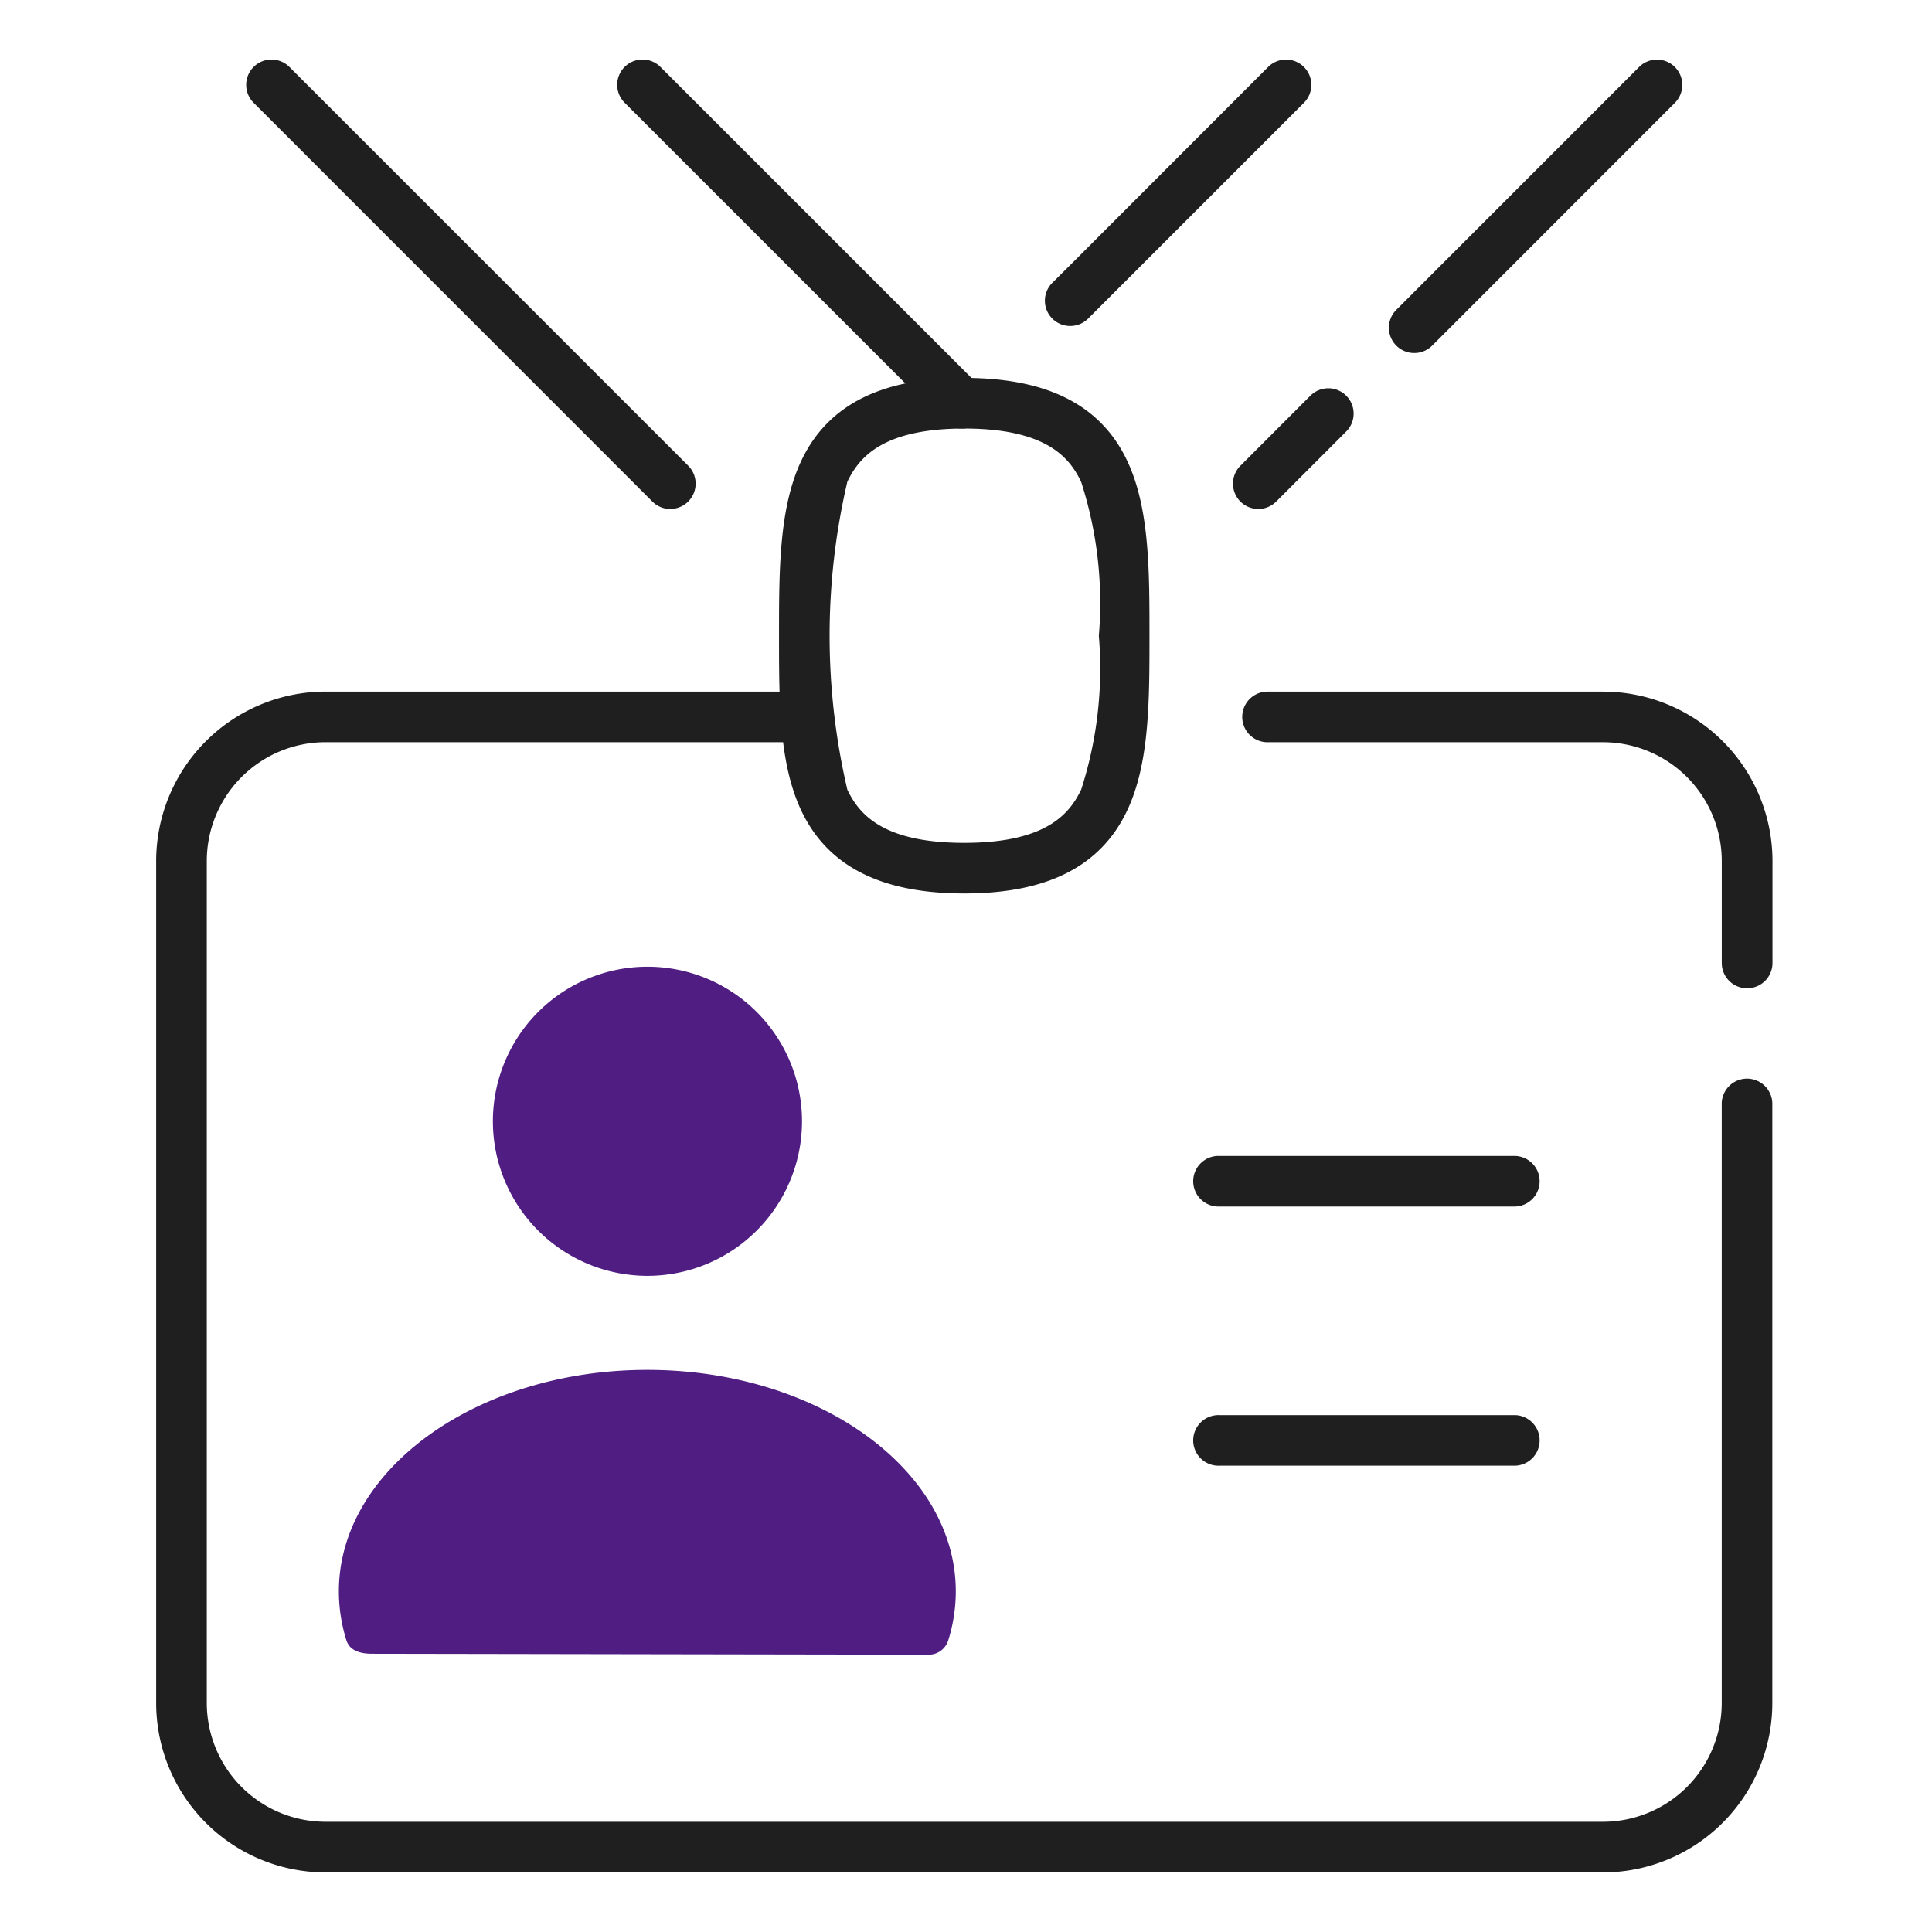
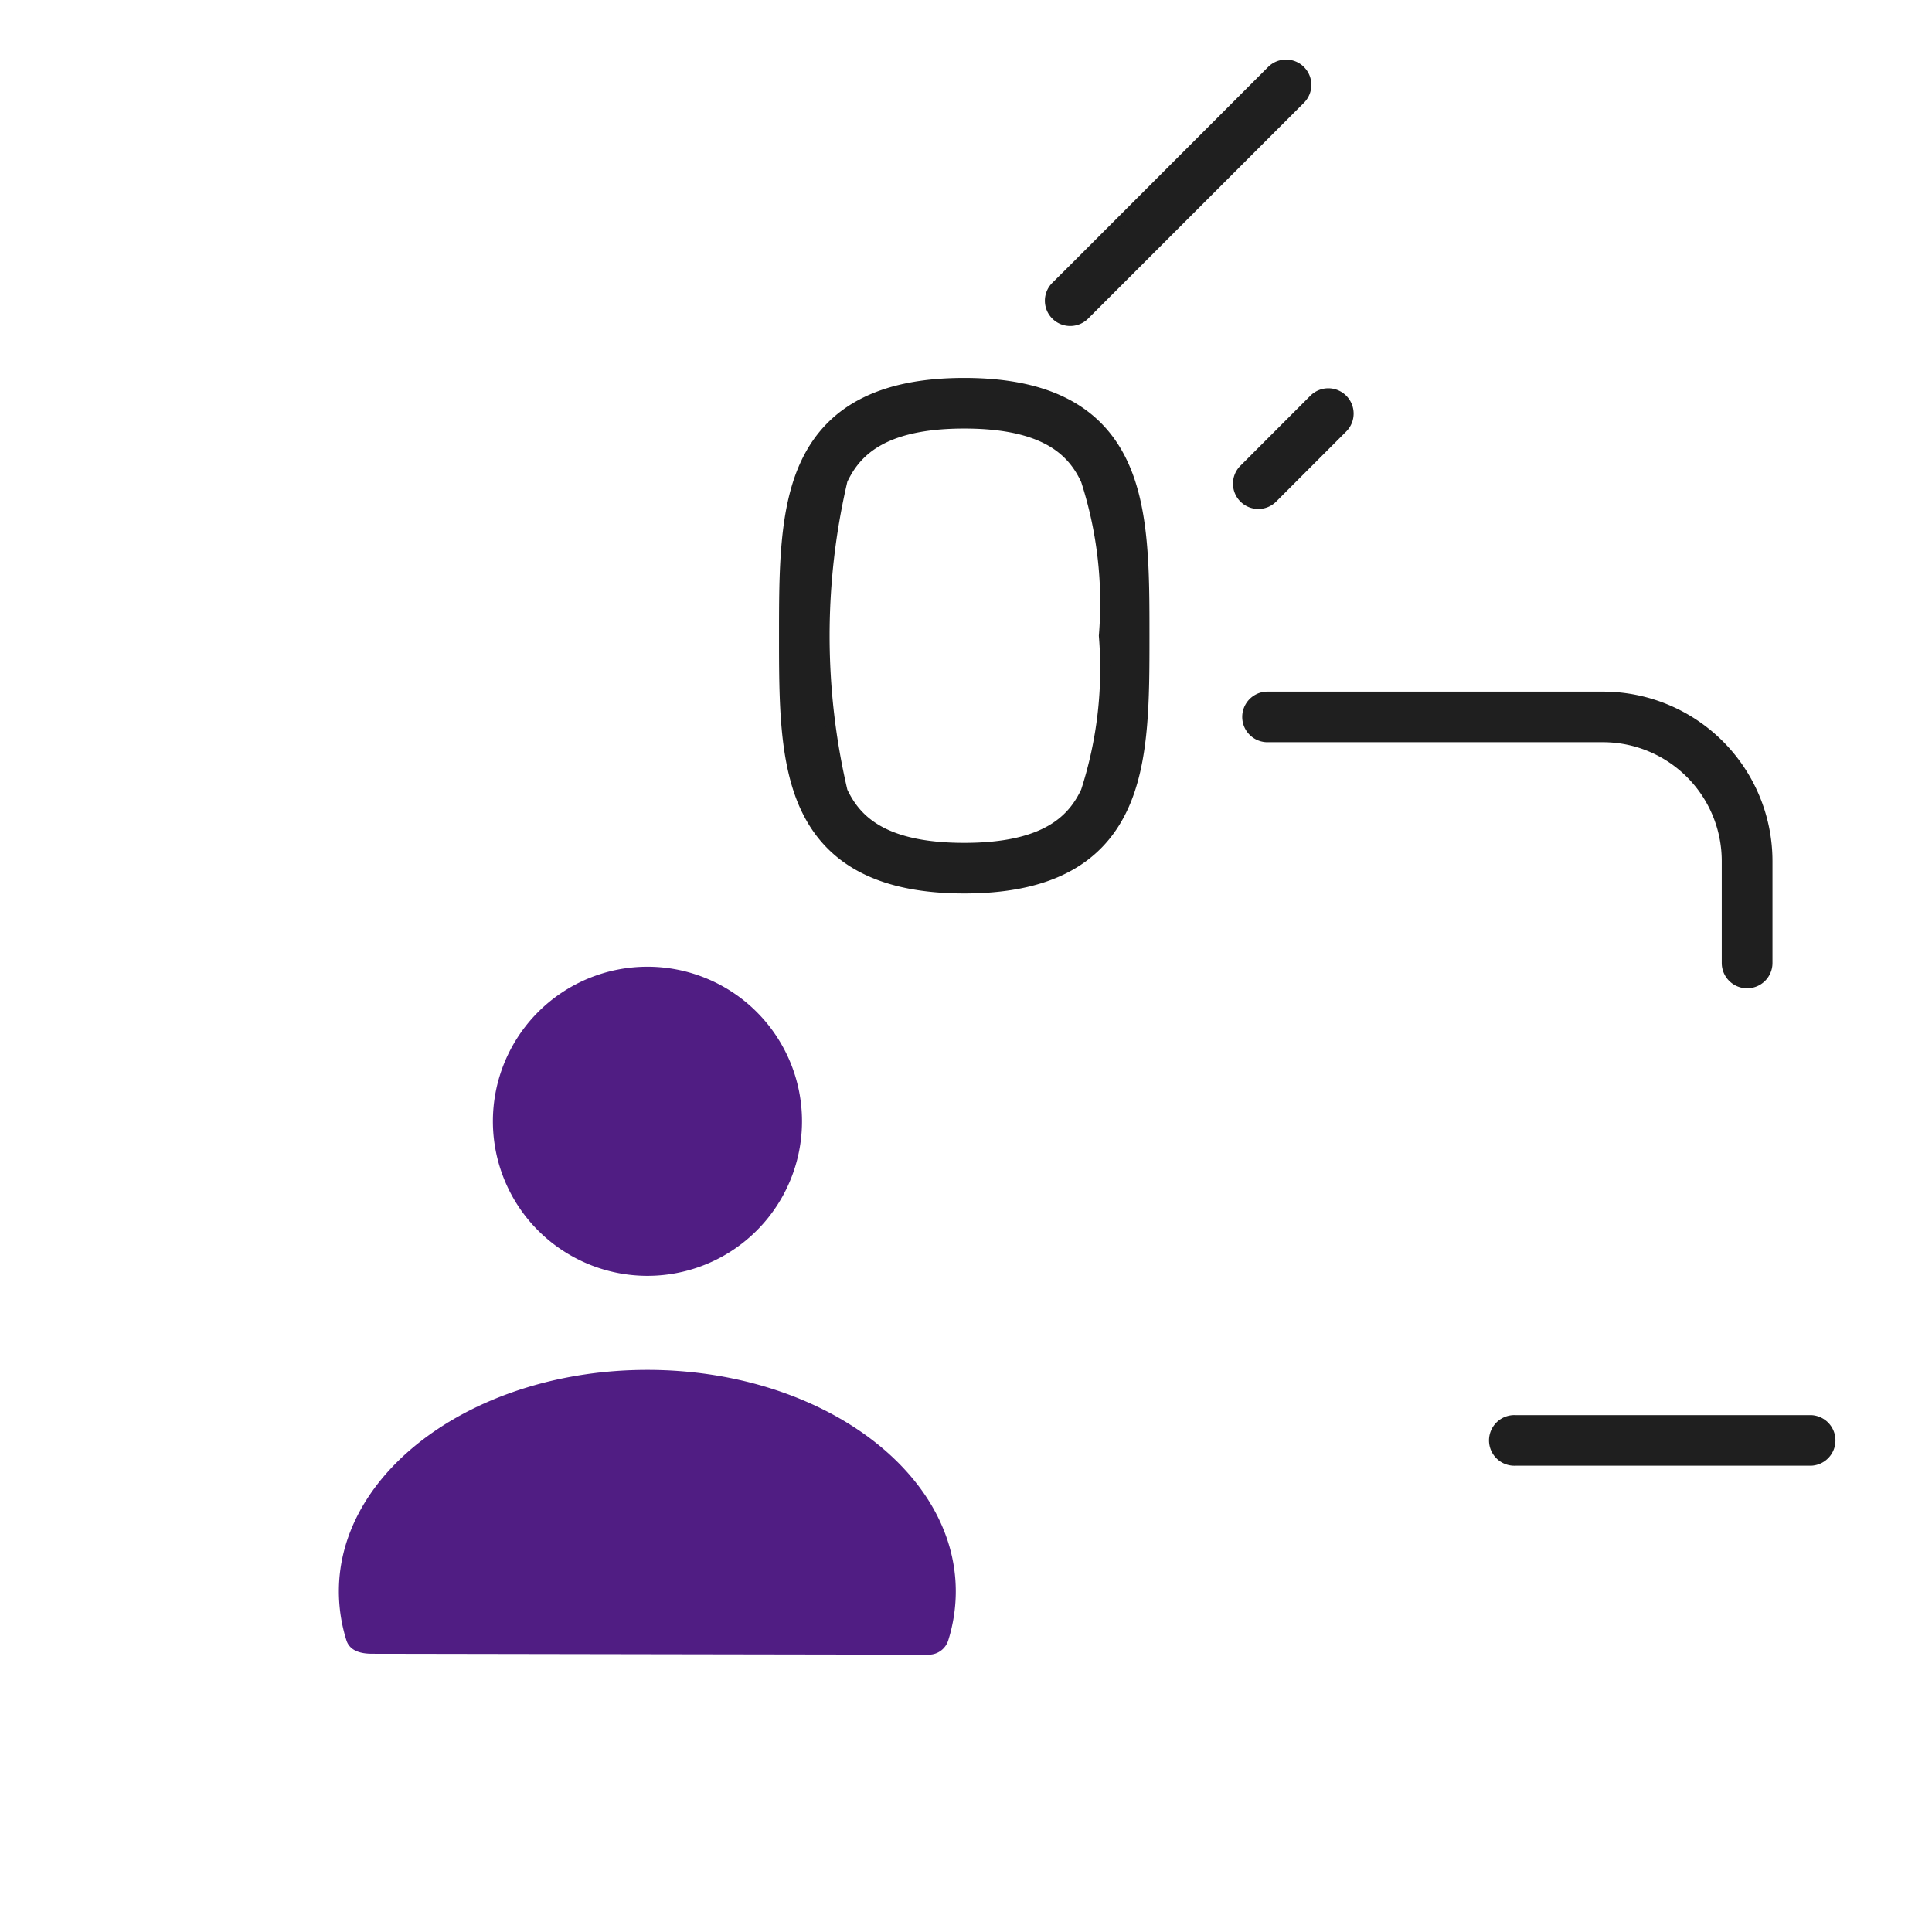
<svg xmlns="http://www.w3.org/2000/svg" width="60" height="60" viewBox="0 0 60 60">
  <g id="ico_60_history06" data-name="ico/60/history06" transform="translate(-319 -3501)">
    <rect id="base" width="60" height="60" transform="translate(319 3501)" fill="none" />
    <g id="icon" transform="translate(-2154.421 1793.722)">
      <g id="그룹_3066" data-name="그룹 3066" transform="translate(2478.421 1728.907)">
        <g id="그룹_3058" data-name="그룹 3058" transform="translate(33.704 0)">
          <path id="패스_9759" data-name="패스 9759" d="M2629.167,1796.925a.636.636,0,0,1-.635-.636v-3.166a3.842,3.842,0,0,0-3.836-3.84H2614.25a.636.636,0,0,1,0-1.271H2624.7a5.115,5.115,0,0,1,5.107,5.112v3.166A.636.636,0,0,1,2629.167,1796.925Z" transform="translate(-2613.615 -1788.012)" fill="#1f1f1f" stroke="#1f1f1f" stroke-width="0.3" />
        </g>
        <g id="그룹_3059" data-name="그룹 3059" transform="translate(0 0)">
-           <path id="패스_9760" data-name="패스 9760" d="M2523.206,1824.383h-39.678a5.113,5.113,0,0,1-5.107-5.107v-26.153a5.115,5.115,0,0,1,5.107-5.112h14.93a.636.636,0,0,1,0,1.271h-14.93a3.842,3.842,0,0,0-3.835,3.84v26.153a3.84,3.84,0,0,0,3.835,3.835h39.678a3.84,3.84,0,0,0,3.835-3.835v-18.583a.636.636,0,1,1,1.271,0v18.583A5.113,5.113,0,0,1,2523.206,1824.383Z" transform="translate(-2478.421 -1788.012)" fill="#1f1f1f" stroke="#1f1f1f" stroke-width="0.3" />
-         </g>
+           </g>
        <g id="그룹_3062" data-name="그룹 3062" transform="translate(5.528 8.4)">
          <path id="패스_9761" data-name="패스 9761" d="M2518.915,1880.751l-17.288-.029c-.344,0-.692-.082-.8-.417a5.1,5.1,0,0,1-.234-1.521c0-3.792,4.3-6.878,9.579-6.878s9.58,3.085,9.58,6.878a5.1,5.1,0,0,1-.234,1.521A.636.636,0,0,1,2518.915,1880.751Z" transform="translate(-2500.597 -1859.392)" fill="#501d83" />
          <path id="패스_9762" data-name="패스 9762" d="M2524.577,1831.3a4.8,4.8,0,1,1,4.8-4.8A4.8,4.8,0,0,1,2524.577,1831.3Z" transform="translate(-2514.998 -1821.707)" fill="#501d83" />
        </g>
        <g id="그룹_3065" data-name="그룹 3065" transform="translate(32.231 14.42)">
          <g id="그룹_3063" data-name="그룹 3063">
-             <path id="패스_9763" data-name="패스 9763" d="M2617.528,1847.125h-9.187a.636.636,0,1,1,0-1.271h9.187a.636.636,0,0,1,0,1.271Z" transform="translate(-2607.705 -1845.854)" fill="#1f1f1f" stroke="#1f1f1f" stroke-width="0.3" />
-           </g>
+             </g>
          <g id="그룹_3064" data-name="그룹 3064" transform="translate(0 8.048)">
-             <path id="패스_9764" data-name="패스 9764" d="M2617.528,1879.409h-9.187a.636.636,0,1,1,0-1.271h9.187a.636.636,0,0,1,0,1.271Z" transform="translate(-2607.705 -1878.137)" fill="#1f1f1f" stroke="#1f1f1f" stroke-width="0.3" />
+             <path id="패스_9764" data-name="패스 9764" d="M2617.528,1879.409a.636.636,0,1,1,0-1.271h9.187a.636.636,0,0,1,0,1.271Z" transform="translate(-2607.705 -1878.137)" fill="#1f1f1f" stroke="#1f1f1f" stroke-width="0.3" />
          </g>
        </g>
      </g>
      <g id="그룹_3067" data-name="그룹 3067" transform="translate(2497.764 1719.165)">
        <path id="패스_9765" data-name="패스 9765" d="M2561.612,1764.645c-2.518,0-4.128-.81-4.92-2.477-.682-1.436-.682-3.35-.682-5.376s0-3.945.682-5.38c.792-1.667,2.4-2.477,4.92-2.477s4.128.81,4.92,2.477c.683,1.435.683,3.349.683,5.376l-.636,0,.636,0c0,2.026,0,3.941-.683,5.376C2565.74,1763.835,2564.131,1764.645,2561.612,1764.645Zm0-14.438c-2.6,0-3.384.936-3.772,1.751a21.174,21.174,0,0,0,0,9.665c.388.815,1.167,1.751,3.772,1.751s3.385-.936,3.772-1.751a12.39,12.39,0,0,0,.559-4.831v0a12.386,12.386,0,0,0-.559-4.83C2565,1751.142,2564.218,1750.207,2561.612,1750.207Z" transform="translate(-2556.01 -1748.935)" fill="#1f1f1f" stroke="#1f1f1f" stroke-width="0.3" />
      </g>
      <g id="그룹_3070" data-name="그룹 3070" transform="translate(2481.216 1709.278)">
        <g id="그룹_3068" data-name="그룹 3068" transform="translate(11.523 0)">
-           <path id="패스_9766" data-name="패스 9766" d="M2546.37,1720.435a.634.634,0,0,1-.449-.186l-9.887-9.887a.636.636,0,1,1,.9-.9l9.885,9.885a.636.636,0,0,1-.449,1.086Z" transform="translate(-2535.848 -1709.278)" fill="#1f1f1f" stroke="#1f1f1f" stroke-width="0.3" />
-         </g>
+           </g>
        <g id="그룹_3069" data-name="그룹 3069" transform="translate(0)">
-           <path id="패스_9767" data-name="패스 9767" d="M2502.651,1722.935a.635.635,0,0,1-.449-.186l-12.385-12.386a.635.635,0,0,1,.9-.9l12.386,12.385a.636.636,0,0,1-.45,1.085Z" transform="translate(-2489.63 -1709.278)" fill="#1f1f1f" stroke="#1f1f1f" stroke-width="0.3" />
-         </g>
+           </g>
      </g>
      <g id="그룹_3074" data-name="그룹 3074" transform="translate(2506.022 1709.278)">
        <g id="그룹_3071" data-name="그룹 3071" transform="translate(5.839 10.209)">
          <path id="패스_9768" data-name="패스 9768" d="M2613.192,1753.677a.636.636,0,0,1-.449-1.085l2.175-2.176a.636.636,0,0,1,.9.9l-2.175,2.176A.634.634,0,0,1,2613.192,1753.677Z" transform="translate(-2612.556 -1750.23)" fill="#1f1f1f" stroke="#1f1f1f" stroke-width="0.3" />
        </g>
        <g id="그룹_3072" data-name="그룹 3072" transform="translate(10.681)">
-           <path id="패스_9769" data-name="패스 9769" d="M2632.611,1718.092a.636.636,0,0,1-.449-1.085l7.54-7.542a.636.636,0,1,1,.9.9l-7.54,7.543A.633.633,0,0,1,2632.611,1718.092Z" transform="translate(-2631.975 -1709.278)" fill="#1f1f1f" stroke="#1f1f1f" stroke-width="0.3" />
-         </g>
+           </g>
        <g id="그룹_3073" data-name="그룹 3073" transform="translate(0 0)">
          <path id="패스_9770" data-name="패스 9770" d="M2589.769,1717.252a.635.635,0,0,1-.448-1.087l.657-.653,6.043-6.048a.636.636,0,1,1,.9.9l-6.7,6.7A.634.634,0,0,1,2589.769,1717.252Z" transform="translate(-2589.133 -1709.278)" fill="#1f1f1f" stroke="#1f1f1f" stroke-width="0.3" />
        </g>
      </g>
    </g>
  </g>
</svg>